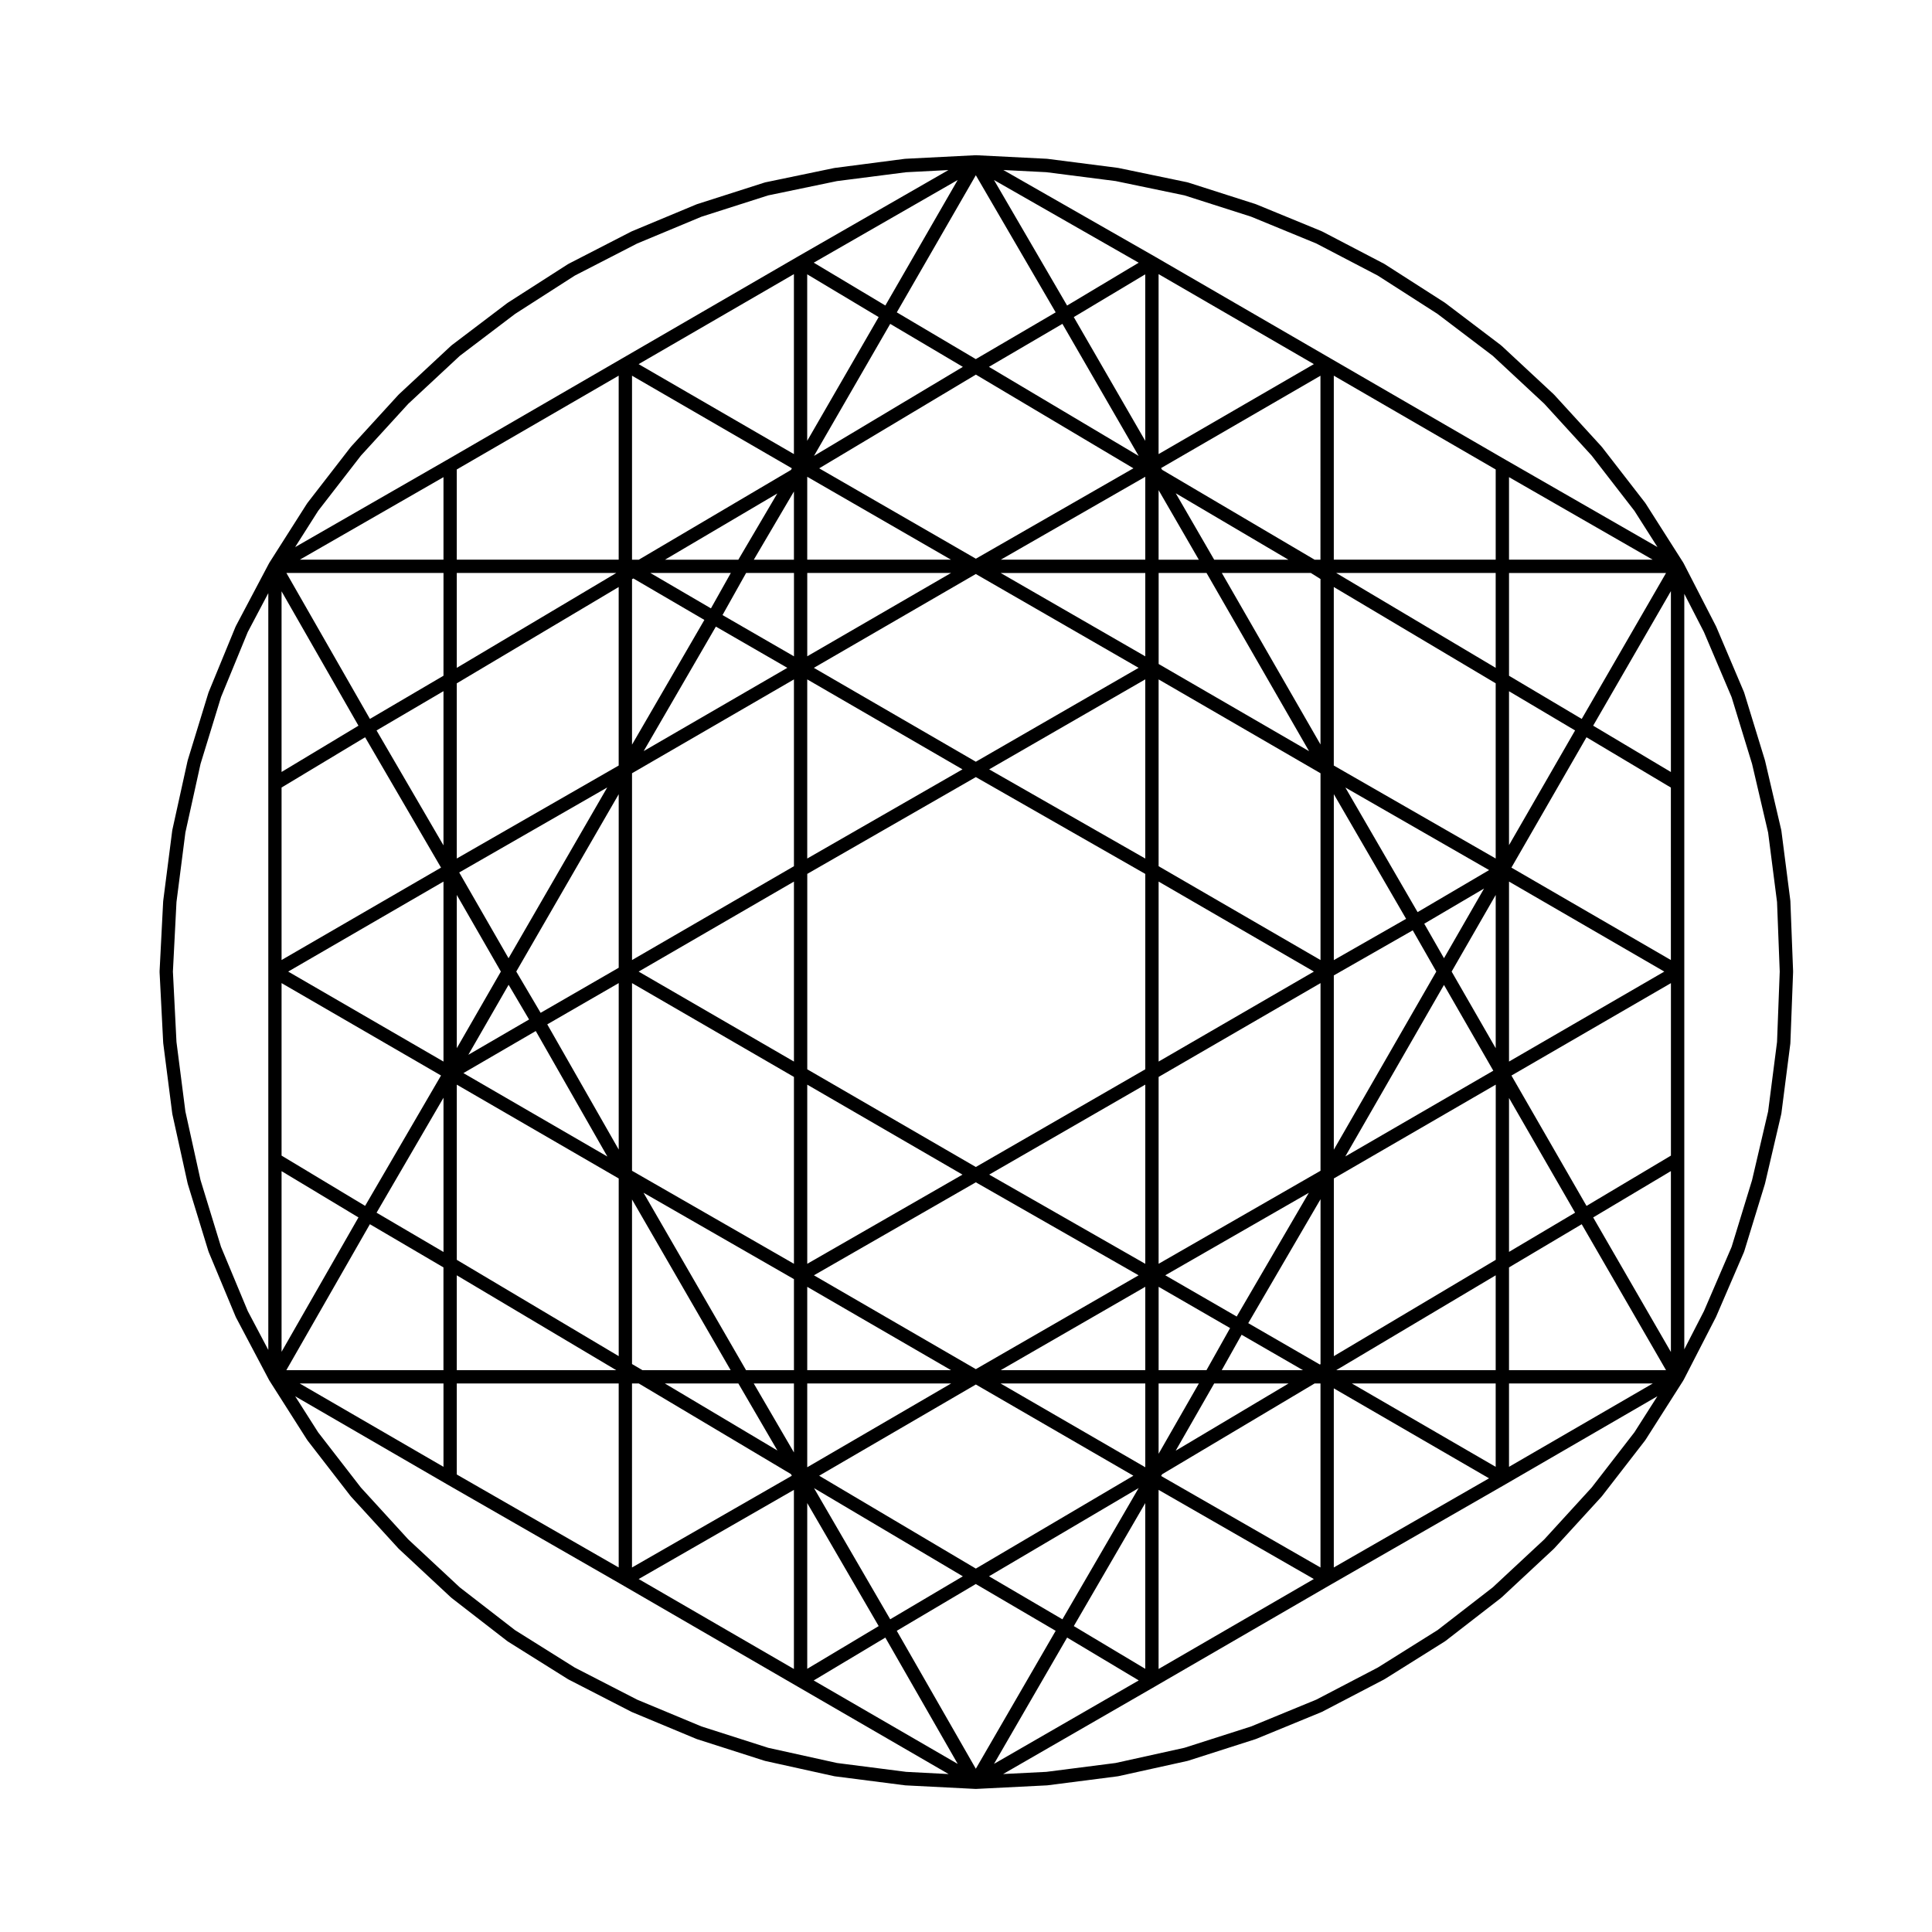
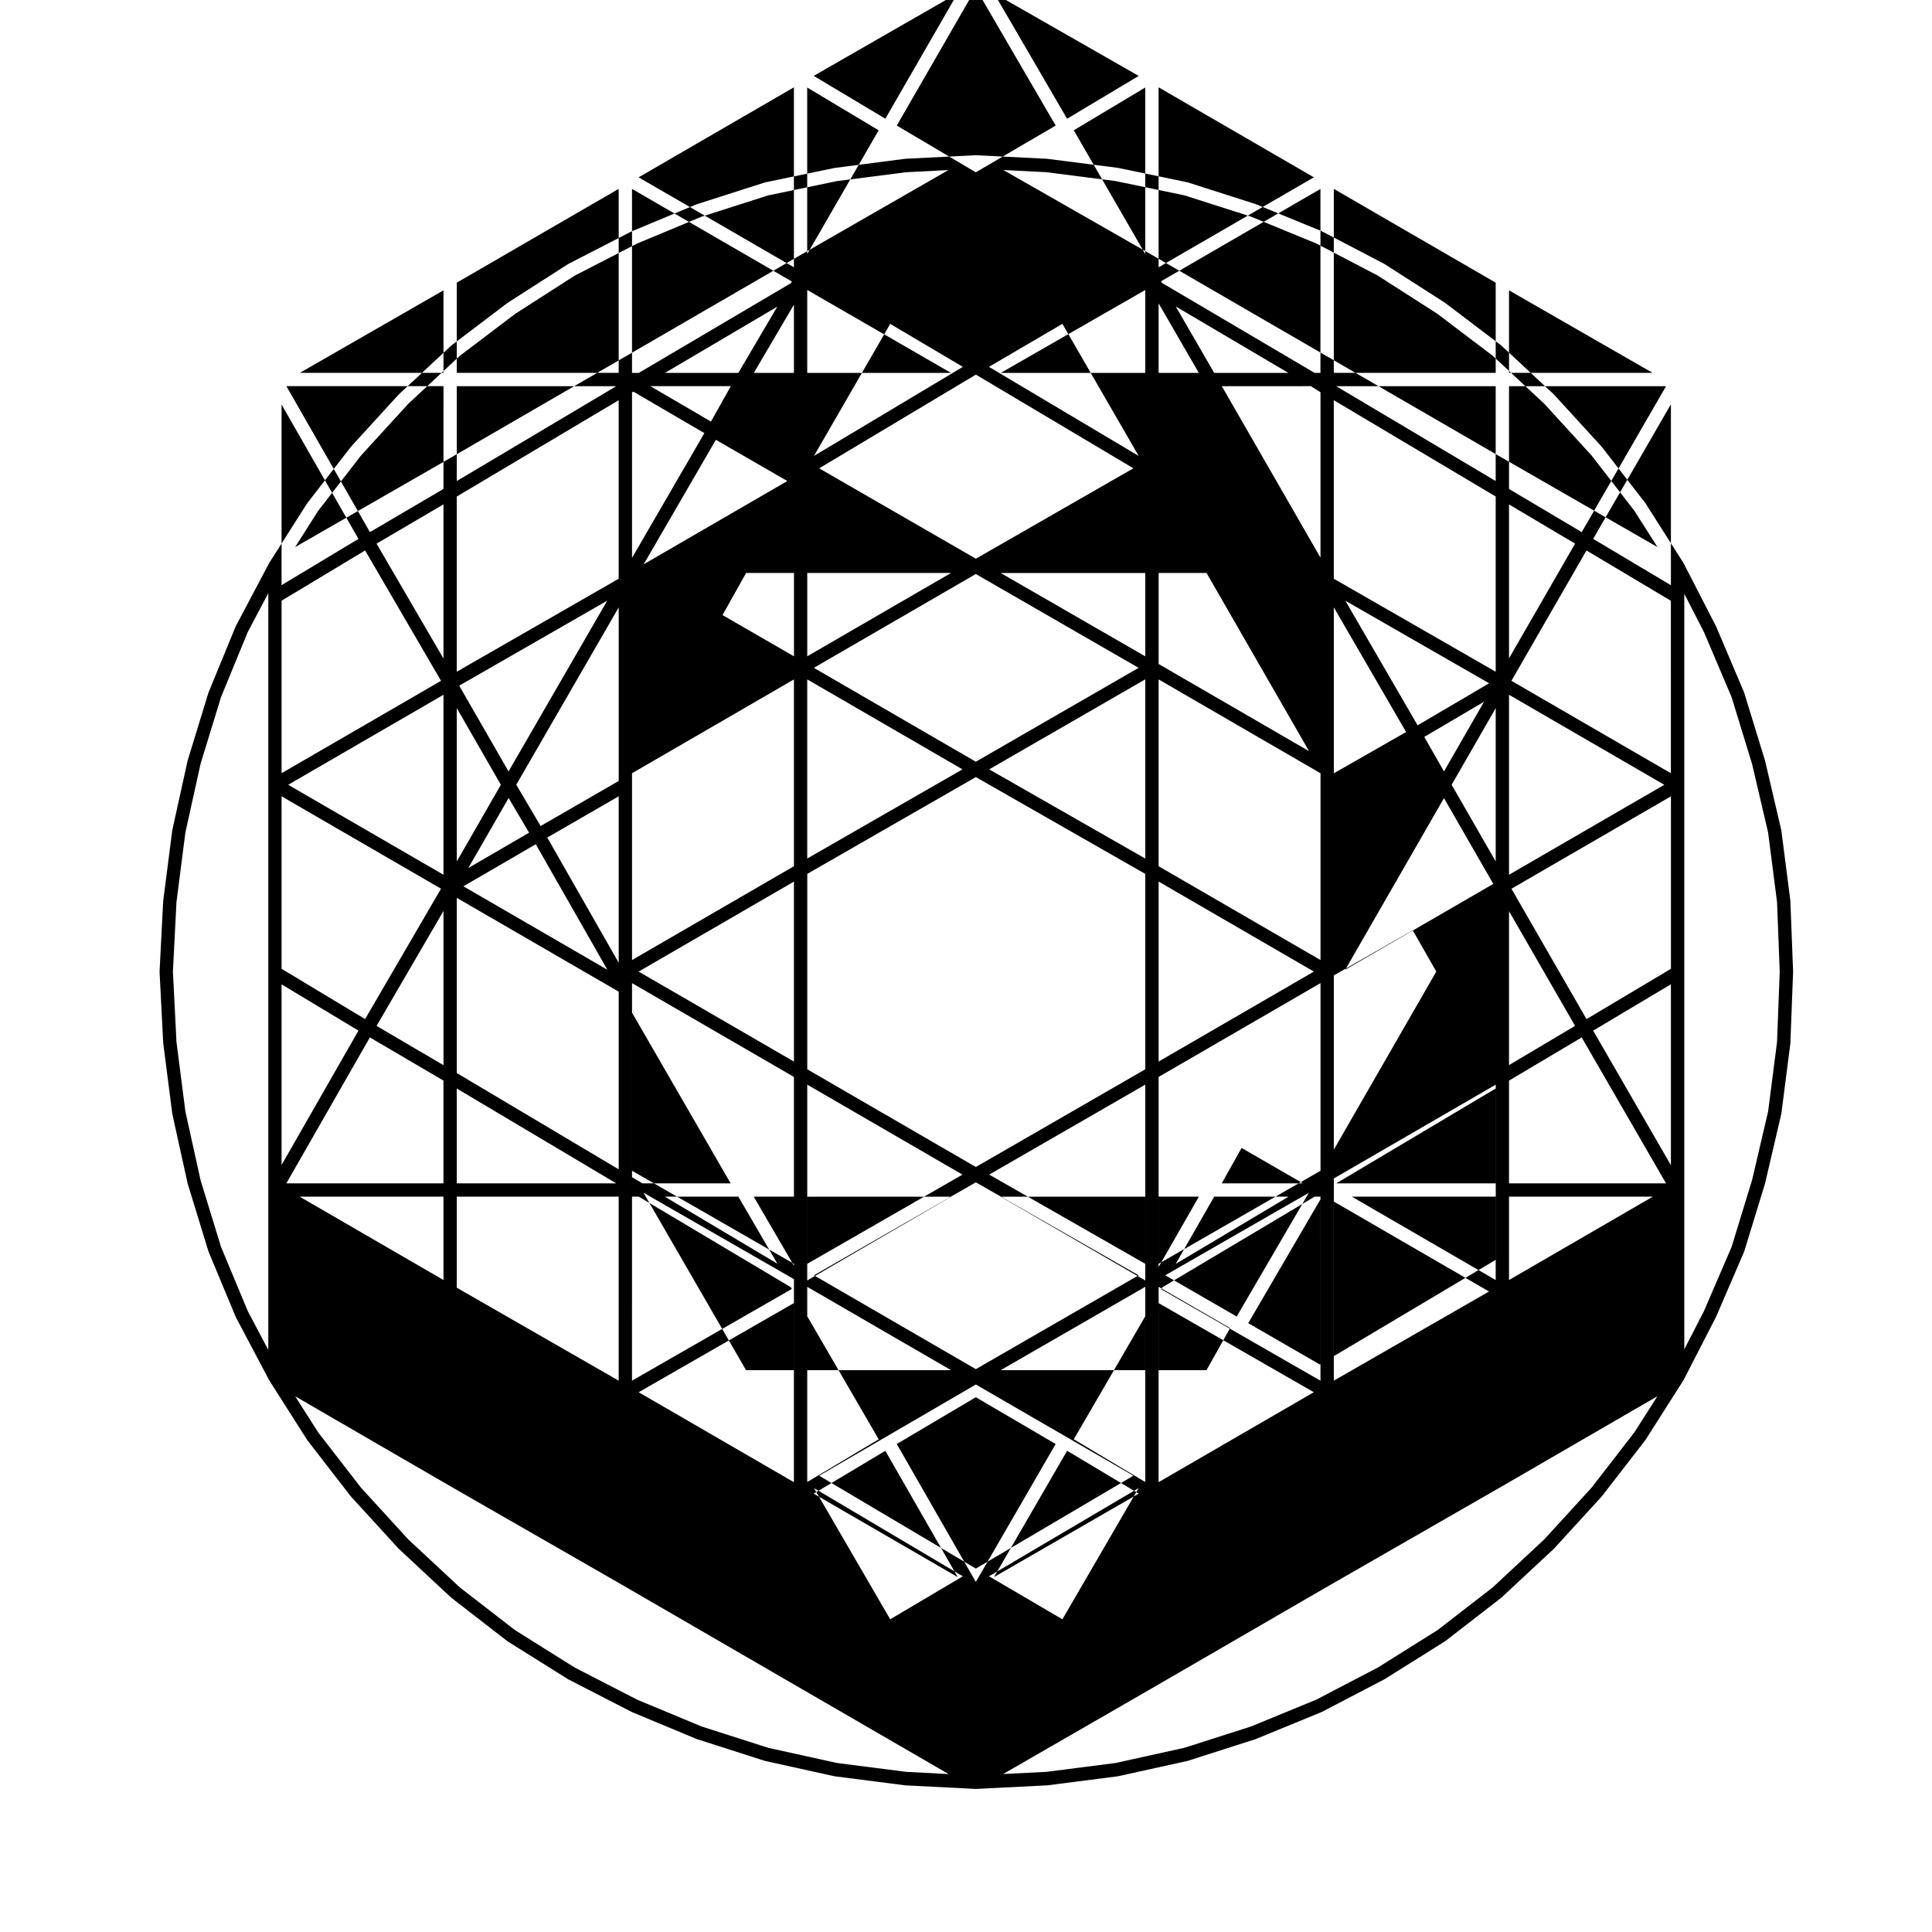
<svg xmlns="http://www.w3.org/2000/svg" fill="#000000" width="800px" height="800px" version="1.1" viewBox="144 144 512 512">
-   <path d="m187.25 420.38c0 0.02 0.02 0.023 0.02 0.039 0 0.035-0.012 0.066-0.004 0.102l2.383 18.57c0 0.02 0.02 0.031 0.023 0.051 0.004 0.035-0.004 0.07 0 0.105l4.047 18.344c0 0.02 0.02 0.023 0.023 0.047 0.012 0.031 0 0.066 0.012 0.098l5.477 17.859c0.004 0.02 0.023 0.031 0.035 0.051 0.012 0.035 0.004 0.074 0.02 0.109l7.144 17.141c0.012 0.02 0.031 0.031 0.039 0.051 0.012 0.031 0.012 0.066 0.023 0.098l8.812 16.672c0.016 0.023 0.047 0.035 0.059 0.066 0.012 0.02 0 0.039 0.012 0.059l10 15.715c0.02 0.031 0.055 0.039 0.074 0.07 0.012 0.02 0 0.047 0.016 0.066l11.43 14.773c0.02 0.023 0.055 0.035 0.074 0.059 0.016 0.016 0.004 0.039 0.02 0.055l12.621 13.805c0.023 0.023 0.055 0.035 0.082 0.059 0.012 0.012 0.004 0.031 0.02 0.039l13.809 12.863c0.02 0.02 0.055 0.012 0.082 0.031 0.023 0.02 0.02 0.055 0.039 0.074l14.766 11.438c0.016 0.016 0.035 0.004 0.051 0.02 0.035 0.023 0.055 0.066 0.09 0.086l15.957 9.996c0.02 0.012 0.039 0.004 0.059 0.02 0.023 0.012 0.047 0.039 0.07 0.055l16.672 8.57c0.02 0.012 0.039 0.004 0.059 0.016 0.023 0.012 0.039 0.035 0.066 0.047l17.145 7.144c0.023 0.012 0.055 0.004 0.082 0.016 0.02 0.012 0.035 0.031 0.059 0.035l17.859 5.719c0.031 0.012 0.059 0.004 0.09 0.016 0.023 0.004 0.047 0.023 0.07 0.031l18.332 4.051c0.039 0.012 0.082 0.004 0.121 0.016 0.016 0 0.023 0.012 0.035 0.012l18.574 2.383c0.035 0.004 0.066 0.004 0.102 0.004 0.012 0.004 0.02 0.012 0.031 0.012l18.574 0.945h0.09 0.004 0.086l18.812-0.945c0.012 0 0.02-0.004 0.031-0.004 0.039-0.004 0.07-0.004 0.105-0.012l18.574-2.383c0.016 0 0.023-0.012 0.035-0.012 0.039-0.012 0.086-0.004 0.121-0.016l18.34-4.051c0.023-0.004 0.039-0.023 0.07-0.031 0.031-0.012 0.059-0.004 0.09-0.016l17.859-5.719c0.02-0.004 0.031-0.023 0.051-0.031 0.031-0.012 0.055-0.004 0.082-0.016l17.387-7.144c0.031-0.012 0.051-0.039 0.074-0.051 0.023-0.016 0.051-0.012 0.074-0.02l16.43-8.57c0.023-0.016 0.039-0.039 0.066-0.055 0.02-0.012 0.039-0.004 0.059-0.016l15.949-9.996c0.039-0.02 0.059-0.059 0.098-0.086 0.016-0.016 0.035-0.004 0.055-0.02l14.762-11.438c0.023-0.02 0.02-0.055 0.039-0.074 0.023-0.02 0.059-0.012 0.082-0.031l13.816-12.863c0.012-0.012 0.012-0.031 0.02-0.039 0.023-0.023 0.059-0.035 0.082-0.059l12.625-13.805c0.012-0.016 0.004-0.039 0.02-0.055 0.02-0.023 0.051-0.035 0.07-0.059l11.438-14.773c0.012-0.02 0-0.047 0.016-0.066 0.02-0.031 0.055-0.039 0.074-0.07l10.004-15.715c0.012-0.02 0-0.047 0.012-0.07 0.02-0.031 0.051-0.039 0.07-0.07l8.57-16.672c0.012-0.02 0.012-0.051 0.02-0.07 0.012-0.02 0.023-0.023 0.031-0.039l7.387-17.141c0.016-0.039 0.016-0.086 0.023-0.125 0.012-0.02 0.035-0.031 0.039-0.055l5.481-17.859c0.004-0.023 0-0.051 0.004-0.074 0.004-0.02 0.02-0.023 0.023-0.039l4.289-18.344c0.012-0.039-0.004-0.086 0.004-0.121 0-0.023 0.023-0.035 0.031-0.055l2.383-18.57c0-0.039-0.012-0.074-0.012-0.109 0-0.016 0.02-0.023 0.02-0.047l0.719-18.812c0-0.023-0.016-0.047-0.016-0.07 0-0.023 0.016-0.047 0.016-0.07l-0.719-18.582c0-0.031-0.016-0.051-0.02-0.082 0-0.031 0.012-0.051 0.012-0.082l-2.383-18.57c-0.004-0.031-0.023-0.059-0.031-0.09-0.012-0.031 0-0.059-0.004-0.09l-4.289-18.344c-0.004-0.02-0.02-0.039-0.031-0.059 0-0.02 0.004-0.035 0-0.055l-5.481-17.859c-0.004-0.031-0.031-0.051-0.039-0.082-0.012-0.031-0.004-0.066-0.02-0.098l-7.379-17.375c-0.012-0.02-0.031-0.035-0.039-0.059-0.012-0.02-0.012-0.039-0.02-0.059l-8.57-16.672c-0.02-0.035-0.055-0.055-0.074-0.09-0.004-0.016 0.004-0.035-0.004-0.051l-10.004-15.719c-0.02-0.035-0.055-0.055-0.082-0.086-0.012-0.016 0-0.035-0.012-0.051l-11.438-14.766c-0.016-0.023-0.051-0.016-0.066-0.039-0.02-0.02-0.004-0.055-0.023-0.074l-12.625-13.809c-0.02-0.02-0.051-0.016-0.07-0.035-0.02-0.02-0.012-0.051-0.031-0.066l-13.816-12.855c-0.02-0.02-0.059-0.012-0.086-0.031-0.023-0.023-0.02-0.07-0.051-0.09l-14.766-11.199c-0.012-0.012-0.031 0-0.039-0.012-0.031-0.02-0.047-0.051-0.07-0.07l-15.961-10.23c-0.02-0.016-0.051-0.016-0.07-0.031-0.023-0.016-0.039-0.039-0.066-0.051l-16.43-8.574c-0.031-0.016-0.055-0.012-0.082-0.02-0.031-0.016-0.047-0.039-0.07-0.051l-17.387-7.144c-0.031-0.012-0.055-0.004-0.086-0.016-0.016-0.012-0.031-0.023-0.051-0.031l-17.859-5.715c-0.031-0.012-0.059-0.004-0.086-0.012-0.035-0.012-0.059-0.035-0.098-0.039l-18.34-3.812c-0.016 0-0.031 0.012-0.047 0.012-0.035-0.004-0.055-0.023-0.09-0.031l-18.574-2.383c-0.023-0.004-0.047 0.004-0.07 0.004-0.02-0.004-0.047-0.02-0.07-0.02l-18.812-0.945c-0.031 0-0.059 0.016-0.09 0.016s-0.059-0.016-0.09-0.016l-18.574 0.945c-0.035 0.004-0.066 0.02-0.102 0.023-0.012 0-0.02-0.012-0.035-0.012l-18.539 2.41c-0.031 0.004-0.055 0.023-0.086 0.031-0.02 0-0.031-0.012-0.051-0.012l-18.332 3.812c-0.035 0.004-0.059 0.031-0.09 0.039-0.031 0.004-0.059 0-0.086 0.012l-17.859 5.715c-0.02 0.012-0.035 0.023-0.059 0.031-0.023 0.012-0.055 0.012-0.086 0.02l-17.145 7.144c-0.02 0.012-0.035 0.031-0.059 0.039-0.023 0.012-0.047 0.012-0.07 0.02l-16.672 8.574c-0.023 0.016-0.039 0.039-0.066 0.055-0.023 0.012-0.055 0.016-0.082 0.031l-15.957 10.23c-0.023 0.02-0.039 0.051-0.07 0.07-0.012 0.012-0.031 0-0.047 0.012l-14.766 11.199c-0.023 0.02-0.02 0.066-0.051 0.09-0.023 0.02-0.059 0.012-0.086 0.031l-13.809 12.855c-0.02 0.016-0.012 0.047-0.031 0.066-0.02 0.02-0.051 0.016-0.07 0.035l-12.621 13.809c-0.02 0.02-0.012 0.055-0.023 0.074-0.016 0.023-0.051 0.016-0.066 0.039l-11.43 14.766c-0.012 0.016 0 0.035-0.016 0.051-0.02 0.031-0.055 0.051-0.082 0.086l-10 15.719c-0.012 0.016 0 0.031-0.012 0.051-0.016 0.023-0.047 0.047-0.059 0.074l-8.812 16.672c-0.016 0.023-0.012 0.055-0.023 0.086-0.012 0.023-0.035 0.039-0.047 0.07l-7.144 17.375c-0.012 0.031-0.004 0.055-0.016 0.082-0.004 0.031-0.031 0.051-0.035 0.074l-5.477 17.859c-0.004 0.023 0 0.047-0.004 0.07-0.004 0.023-0.023 0.047-0.031 0.07l-4.047 18.344c-0.004 0.023 0.004 0.051 0 0.074-0.004 0.031-0.023 0.051-0.023 0.082l-2.383 18.57c-0.004 0.035 0.012 0.066 0.004 0.102 0 0.016-0.02 0.02-0.02 0.039l-0.953 18.582c0 0.031 0.016 0.059 0.016 0.09s-0.016 0.059-0.016 0.09zm9.898-73.949 5.43-17.703 7.082-17.23 5.445-10.309v200.56l-5.441-10.297-7.094-17.023-5.422-17.684-4.016-18.191-2.363-18.426-0.945-18.656 0.945-18.418 2.363-18.43zm31.172-67.055 11.324-14.625 12.555-13.742 13.648-12.699 14.664-11.125 15.82-10.152 16.535-8.504 17.039-7.098 17.645-5.644 18.238-3.793 18.367-2.352 11.191-0.574-40.047 23-0.004 0.004-46.43 26.914-46.422 26.895c-0.004 0.004-0.004 0.004-0.012 0.004l-40.223 23.109zm192.98-89.742 18.367 2.352 18.242 3.793 17.633 5.637 17.289 7.109 16.289 8.504 15.828 10.152 14.664 11.125 13.648 12.699 12.555 13.742 11.32 14.625 6.117 9.609-40.219-23.109c-0.004 0-0.012 0-0.012-0.004l-46.426-26.895-46.438-26.914s0-0.004-0.004-0.004l-40.258-23zm174.26 121.86 7.332 17.254 5.422 17.688 4.258 18.211 2.363 18.41 0.711 18.418-0.711 18.656-2.363 18.41-4.258 18.211-5.422 17.695-7.324 17.004-5.211 10.137v-200.22zm-18.422 212.08-11.32 14.629-12.555 13.738-13.672 12.73-14.609 11.316-15.852 9.934-16.293 8.5-17.285 7.109-17.664 5.652-18.223 4.027-18.367 2.352-11.457 0.578 40.324-23.242c0.004-0.004 0.012-0.004 0.012-0.012l46.414-26.898c0-0.004 0.004-0.004 0.012-0.004l46.438-26.668s0-0.004 0.004-0.004l40.184-23.293zm-192.98 89.988-18.363-2.352-18.227-4.027-17.668-5.656-17.035-7.094-16.539-8.504-15.844-9.93-14.617-11.316-13.688-12.746-12.539-13.723-11.324-14.629-6.082-9.551 40.184 23.293s0.004 0.004 0.004 0.004l46.438 26.668s0.004 0 0.004 0.004l46.422 26.902 40.117 23.242zm-4.242-383.73 19.25 11.391-39.449 23.594zm45.633-0.008 20.211 35.004-39.68-23.609zm0 343.31-19.453-11.402 39.66-23.383zm-45.637-0.008-20.191-34.762 39.441 23.375zm22.707-329.85 41.746 24.828-41.75 23.957-41.523-23.949zm137.77 234.59-42.906 25.523v-47.086l42.906-24.863zm-137.78 81.824-41.523-24.609 41.527-24.172 41.746 24.168zm-60.883-263.85h12.688v22.094l-18.941-10.938zm122.02 0 27.172 47.23-39.863-23.105v-24.129zm30.207 209.67-0.176 0.105-18.977-10.965 19.156-32.848zm-30.223 1.598h-12.68v-22.094l18.941 10.938zm-122.02 0-27.172-47.02 39.867 22.895v24.129zm16.223-211.27h38.113l-38.113 22.082zm160.46 94.707 6.242 10.926-27.16 47.211v-46.188zm-46.656 102.35-18.93-10.934 38.047-21.855zm-69.129-142.96 44.906 25.66v51.777l-44.906 25.891-44.672-25.887v-51.789zm-3.535 105.35-41.141 23.633v-47.473zm48.441-23.852v47.492l-41.367-23.645zm-41.371-83.547 41.367-23.852v47.488zm-48.215 23.629v-47.469l41.141 23.84zm44.68 85.809 43.137 24.645-43.137 24.867-42.91-24.867zm48.438-27.926 42.906-24.863v49.73l-42.906 24.652zm0-4.074v-47.699l41.152 23.852zm-48.438-79.461-42.926-24.879 42.918-24.867 43.145 24.867zm-48.203 79.461-41.156-23.844 41.156-23.852zm0 4.074v49.52l-42.91-24.652v-49.73zm3.523 55.625 38.113 22.086h-38.113zm89.586-0.008v22.098h-38.324zm3.531-111.46v-49.504l42.906 24.867v49.504zm-3.531-55.617-38.316-22.086h38.316zm-93.109 55.617-42.91 24.867v-49.504l42.91-24.867zm-46.438 75.09-18.934-33.18 18.934-10.934zm49.961 61.992h38.133l-38.133 22.199zm89.586 0v22.203l-38.344-22.203zm79.156-105.62 13.074 22.727-39.223 22.73zm0.004-7.078-5.231-9.148 15.852-9.324zm-29.195 0.5v-43.98l19.156 33.039zm-49.965-128.09v21.973h-38.293zm-89.586 21.973v-21.973l38.094 21.973zm-24.211 17.734 18.934 10.926-38.066 22.062zm-25.75 90.406-20.695 11.945-6.453-10.941 27.148-46.992zm-29.176 4.516 5.422 9.195-16.098 9.359zm7.195 12.254 18.977 33.262-38.152-22.113zm28.277 89.879-2.769-1.629v-43.613l26.137 45.238-23.367-0.004zm40.141 3.519v18.285l-10.652-18.285zm96.641 0h10.672l-10.672 18.637zm21.996-12.91 16.258 9.387h-21.523zm55.66-96.242 11.68-20.309v40.617zm-9.02-15.758-19.145-33.02 38.098 21.879zm-28.289-89.879 2.555 1.598v43.852l-26.145-45.449zm-40.348-3.519v-18.43l10.656 18.43zm-96.641 0h-10.629l10.629-18.078zm-21.992 12.902-16.062-9.383h21.332zm-20.914-7.731 0.359-0.195 18.812 10.988-19.172 33.055zm-32.723 100.45-13.074-22.73 39.223-22.523zm-2.035 3.535-11.68 20.305v-40.617zm-15.203 74.309-17.738-10.41 17.738-30.465zm3.523-44.344 42.91 24.863v47.086l-42.91-25.523zm74.617 79.188 10.348 17.77-29.836-17.77zm126.1 0h19.715l-29.918 17.82zm74.602-28.66v25.141h-42.266zm3.531-46.992 17.508 30.395-17.508 10.387zm0-57.352 41.152 23.852-41.152 23.844zm0-50.441 17.508 10.387-17.508 30.395zm-3.531 44.328-42.906-24.641v-47.312l42.906 25.523zm-74.605-79.191-10.184-17.602 29.852 17.602zm-126.1 0h-19.438l29.762-17.547zm-31.711 54.551-42.91 24.641v-46.426l42.91-25.523zm-46.43 21.16-17.738-30.461 17.738-10.41zm0 57.289-41.156-23.844 41.156-23.852zm-42.91-20.789 42.258 24.484-20.117 34.551-22.141-13.324zm23.406 63.895 19.496 11.445v27.23h-41.637zm23.027 13.543 42.266 25.141h-42.266zm46.438 28.66h1.793l40.34 24.023 0.215 0.434-42.352 24.312zm65.371 64.297-18.934 11.324v-43.922zm25.738-11.148 21.164 12.402-21.16 36.551-20.949-36.555zm44.906-21.449v43.922l-18.934-11.324zm4.473-7.641 40.406-24.059h1.559v48.77l-42.234-24.25zm88.395-24.059v22.094l-38.113-22.094zm3.531-30.758 19.266-11.441 22.348 38.676h-41.613zm20.539-16.297-19.895-34.547 42.266-24.488v45.707zm22.363-65.156-42.266-24.496 19.895-34.543 22.363 13.332 0.004 45.707zm-23.633-63.898-19.266-11.441v-27.234h41.613zm-22.801-13.539-42.266-25.141h42.266zm-46.438-28.66h-1.551l-40.406-23.824-0.277-0.457 42.234-24.469zm-65.371-64.293 18.938-11.332v44.125zm-25.965 11.137-20.938-12.391 20.945-36.34 21.16 36.34zm-44.68 21.656v-44.125l18.938 11.332zm-4.289 7.703-40.34 23.797h-1.797v-48.758l42.355 24.535zm-88.578 52.457v-25.141h42.266zm-3.523 2.09-19.496 11.445-22.137-38.684h41.637zm-20.77 16.305 20.117 34.547-42.258 24.488v-45.715zm-1.762 127.25-20.379 35.609v-47.871zm22.531 44v22.094l-38.117-22.094zm3.523 0h42.91v48.77l-42.91-24.641zm89.344 28.203v47.469l-41.141-23.84zm24.227 39.148 19.184 33.473-38.168-22.113zm48.176-0.008 18.984 11.355-38.355 22.113zm24.238-39.141 41.141 23.625-41.141 23.84zm46.434-26.902 41.141 23.84-41.141 23.625zm46.434-1.301h38.113l-38.113 22.094zm22.301-43.996 20.602-12.281v47.941zm0-130.32 20.602-35.66v47.941zm-22.301-43.996v-21.867l38.062 21.867zm-3.531 0h-42.902v-48.758l42.906 24.859v23.898zm-89.336-27.977v-47.695l41.152 23.852zm-24.246-39.367-19.371-33.266 38.344 21.914zm-48.164-0.008-18.977-11.352 38.148-21.91zm-24.23 39.375-41.156-23.84 41.156-23.852zm-46.438 27.977h-42.91v-23.902l42.91-24.859zm-46.43 0h-38.062l38.062-21.867zm-22.531 44-20.379 12.262v-47.871z" />
+   <path d="m187.25 420.38c0 0.02 0.02 0.023 0.02 0.039 0 0.035-0.012 0.066-0.004 0.102l2.383 18.57c0 0.02 0.02 0.031 0.023 0.051 0.004 0.035-0.004 0.07 0 0.105l4.047 18.344c0 0.02 0.02 0.023 0.023 0.047 0.012 0.031 0 0.066 0.012 0.098l5.477 17.859c0.004 0.02 0.023 0.031 0.035 0.051 0.012 0.035 0.004 0.074 0.02 0.109l7.144 17.141c0.012 0.02 0.031 0.031 0.039 0.051 0.012 0.031 0.012 0.066 0.023 0.098l8.812 16.672c0.016 0.023 0.047 0.035 0.059 0.066 0.012 0.02 0 0.039 0.012 0.059l10 15.715c0.02 0.031 0.055 0.039 0.074 0.07 0.012 0.02 0 0.047 0.016 0.066l11.43 14.773c0.02 0.023 0.055 0.035 0.074 0.059 0.016 0.016 0.004 0.039 0.02 0.055l12.621 13.805c0.023 0.023 0.055 0.035 0.082 0.059 0.012 0.012 0.004 0.031 0.02 0.039l13.809 12.863c0.02 0.02 0.055 0.012 0.082 0.031 0.023 0.02 0.02 0.055 0.039 0.074l14.766 11.438c0.016 0.016 0.035 0.004 0.051 0.02 0.035 0.023 0.055 0.066 0.09 0.086l15.957 9.996c0.02 0.012 0.039 0.004 0.059 0.02 0.023 0.012 0.047 0.039 0.07 0.055l16.672 8.57c0.02 0.012 0.039 0.004 0.059 0.016 0.023 0.012 0.039 0.035 0.066 0.047l17.145 7.144c0.023 0.012 0.055 0.004 0.082 0.016 0.02 0.012 0.035 0.031 0.059 0.035l17.859 5.719c0.031 0.012 0.059 0.004 0.09 0.016 0.023 0.004 0.047 0.023 0.07 0.031l18.332 4.051c0.039 0.012 0.082 0.004 0.121 0.016 0.016 0 0.023 0.012 0.035 0.012l18.574 2.383c0.035 0.004 0.066 0.004 0.102 0.004 0.012 0.004 0.02 0.012 0.031 0.012l18.574 0.945h0.09 0.004 0.086l18.812-0.945c0.012 0 0.02-0.004 0.031-0.004 0.039-0.004 0.07-0.004 0.105-0.012l18.574-2.383c0.016 0 0.023-0.012 0.035-0.012 0.039-0.012 0.086-0.004 0.121-0.016l18.34-4.051c0.023-0.004 0.039-0.023 0.07-0.031 0.031-0.012 0.059-0.004 0.09-0.016l17.859-5.719c0.02-0.004 0.031-0.023 0.051-0.031 0.031-0.012 0.055-0.004 0.082-0.016l17.387-7.144c0.031-0.012 0.051-0.039 0.074-0.051 0.023-0.016 0.051-0.012 0.074-0.02l16.43-8.57c0.023-0.016 0.039-0.039 0.066-0.055 0.02-0.012 0.039-0.004 0.059-0.016l15.949-9.996c0.039-0.02 0.059-0.059 0.098-0.086 0.016-0.016 0.035-0.004 0.055-0.02l14.762-11.438c0.023-0.02 0.02-0.055 0.039-0.074 0.023-0.02 0.059-0.012 0.082-0.031l13.816-12.863c0.012-0.012 0.012-0.031 0.02-0.039 0.023-0.023 0.059-0.035 0.082-0.059l12.625-13.805c0.012-0.016 0.004-0.039 0.02-0.055 0.02-0.023 0.051-0.035 0.07-0.059l11.438-14.773c0.012-0.02 0-0.047 0.016-0.066 0.02-0.031 0.055-0.039 0.074-0.07l10.004-15.715c0.012-0.02 0-0.047 0.012-0.07 0.02-0.031 0.051-0.039 0.07-0.07l8.57-16.672c0.012-0.02 0.012-0.051 0.02-0.07 0.012-0.02 0.023-0.023 0.031-0.039l7.387-17.141c0.016-0.039 0.016-0.086 0.023-0.125 0.012-0.02 0.035-0.031 0.039-0.055l5.481-17.859c0.004-0.023 0-0.051 0.004-0.074 0.004-0.02 0.02-0.023 0.023-0.039l4.289-18.344c0.012-0.039-0.004-0.086 0.004-0.121 0-0.023 0.023-0.035 0.031-0.055l2.383-18.57c0-0.039-0.012-0.074-0.012-0.109 0-0.016 0.02-0.023 0.02-0.047l0.719-18.812c0-0.023-0.016-0.047-0.016-0.07 0-0.023 0.016-0.047 0.016-0.07l-0.719-18.582c0-0.031-0.016-0.051-0.02-0.082 0-0.031 0.012-0.051 0.012-0.082l-2.383-18.57c-0.004-0.031-0.023-0.059-0.031-0.09-0.012-0.031 0-0.059-0.004-0.09l-4.289-18.344c-0.004-0.02-0.02-0.039-0.031-0.059 0-0.02 0.004-0.035 0-0.055l-5.481-17.859c-0.004-0.031-0.031-0.051-0.039-0.082-0.012-0.031-0.004-0.066-0.02-0.098l-7.379-17.375c-0.012-0.02-0.031-0.035-0.039-0.059-0.012-0.02-0.012-0.039-0.02-0.059l-8.57-16.672c-0.02-0.035-0.055-0.055-0.074-0.09-0.004-0.016 0.004-0.035-0.004-0.051l-10.004-15.719c-0.02-0.035-0.055-0.055-0.082-0.086-0.012-0.016 0-0.035-0.012-0.051l-11.438-14.766c-0.016-0.023-0.051-0.016-0.066-0.039-0.02-0.02-0.004-0.055-0.023-0.074l-12.625-13.809c-0.02-0.02-0.051-0.016-0.07-0.035-0.02-0.02-0.012-0.051-0.031-0.066l-13.816-12.855c-0.02-0.02-0.059-0.012-0.086-0.031-0.023-0.023-0.02-0.07-0.051-0.09l-14.766-11.199c-0.012-0.012-0.031 0-0.039-0.012-0.031-0.02-0.047-0.051-0.07-0.07l-15.961-10.23c-0.02-0.016-0.051-0.016-0.07-0.031-0.023-0.016-0.039-0.039-0.066-0.051l-16.43-8.574c-0.031-0.016-0.055-0.012-0.082-0.02-0.031-0.016-0.047-0.039-0.07-0.051l-17.387-7.144c-0.031-0.012-0.055-0.004-0.086-0.016-0.016-0.012-0.031-0.023-0.051-0.031l-17.859-5.715c-0.031-0.012-0.059-0.004-0.086-0.012-0.035-0.012-0.059-0.035-0.098-0.039l-18.34-3.812c-0.016 0-0.031 0.012-0.047 0.012-0.035-0.004-0.055-0.023-0.09-0.031l-18.574-2.383c-0.023-0.004-0.047 0.004-0.07 0.004-0.02-0.004-0.047-0.02-0.07-0.02l-18.812-0.945c-0.031 0-0.059 0.016-0.09 0.016s-0.059-0.016-0.09-0.016l-18.574 0.945c-0.035 0.004-0.066 0.02-0.102 0.023-0.012 0-0.02-0.012-0.035-0.012l-18.539 2.41c-0.031 0.004-0.055 0.023-0.086 0.031-0.02 0-0.031-0.012-0.051-0.012l-18.332 3.812c-0.035 0.004-0.059 0.031-0.09 0.039-0.031 0.004-0.059 0-0.086 0.012l-17.859 5.715c-0.02 0.012-0.035 0.023-0.059 0.031-0.023 0.012-0.055 0.012-0.086 0.02l-17.145 7.144c-0.02 0.012-0.035 0.031-0.059 0.039-0.023 0.012-0.047 0.012-0.07 0.02l-16.672 8.574c-0.023 0.016-0.039 0.039-0.066 0.055-0.023 0.012-0.055 0.016-0.082 0.031l-15.957 10.23c-0.023 0.02-0.039 0.051-0.07 0.07-0.012 0.012-0.031 0-0.047 0.012l-14.766 11.199c-0.023 0.02-0.02 0.066-0.051 0.09-0.023 0.02-0.059 0.012-0.086 0.031l-13.809 12.855c-0.02 0.016-0.012 0.047-0.031 0.066-0.02 0.02-0.051 0.016-0.07 0.035l-12.621 13.809c-0.02 0.02-0.012 0.055-0.023 0.074-0.016 0.023-0.051 0.016-0.066 0.039l-11.43 14.766c-0.012 0.016 0 0.035-0.016 0.051-0.02 0.031-0.055 0.051-0.082 0.086l-10 15.719c-0.012 0.016 0 0.031-0.012 0.051-0.016 0.023-0.047 0.047-0.059 0.074l-8.812 16.672c-0.016 0.023-0.012 0.055-0.023 0.086-0.012 0.023-0.035 0.039-0.047 0.07l-7.144 17.375c-0.012 0.031-0.004 0.055-0.016 0.082-0.004 0.031-0.031 0.051-0.035 0.074l-5.477 17.859c-0.004 0.023 0 0.047-0.004 0.07-0.004 0.023-0.023 0.047-0.031 0.07l-4.047 18.344c-0.004 0.023 0.004 0.051 0 0.074-0.004 0.031-0.023 0.051-0.023 0.082l-2.383 18.57c-0.004 0.035 0.012 0.066 0.004 0.102 0 0.016-0.02 0.02-0.02 0.039l-0.953 18.582c0 0.031 0.016 0.059 0.016 0.09s-0.016 0.059-0.016 0.09zm9.898-73.949 5.43-17.703 7.082-17.23 5.445-10.309v200.56l-5.441-10.297-7.094-17.023-5.422-17.684-4.016-18.191-2.363-18.426-0.945-18.656 0.945-18.418 2.363-18.43zm31.172-67.055 11.324-14.625 12.555-13.742 13.648-12.699 14.664-11.125 15.82-10.152 16.535-8.504 17.039-7.098 17.645-5.644 18.238-3.793 18.367-2.352 11.191-0.574-40.047 23-0.004 0.004-46.43 26.914-46.422 26.895c-0.004 0.004-0.004 0.004-0.012 0.004l-40.223 23.109zm192.98-89.742 18.367 2.352 18.242 3.793 17.633 5.637 17.289 7.109 16.289 8.504 15.828 10.152 14.664 11.125 13.648 12.699 12.555 13.742 11.32 14.625 6.117 9.609-40.219-23.109c-0.004 0-0.012 0-0.012-0.004l-46.426-26.895-46.438-26.914s0-0.004-0.004-0.004l-40.258-23zm174.26 121.86 7.332 17.254 5.422 17.688 4.258 18.211 2.363 18.41 0.711 18.418-0.711 18.656-2.363 18.41-4.258 18.211-5.422 17.695-7.324 17.004-5.211 10.137v-200.22zm-18.422 212.08-11.32 14.629-12.555 13.738-13.672 12.73-14.609 11.316-15.852 9.934-16.293 8.5-17.285 7.109-17.664 5.652-18.223 4.027-18.367 2.352-11.457 0.578 40.324-23.242c0.004-0.004 0.012-0.004 0.012-0.012l46.414-26.898c0-0.004 0.004-0.004 0.012-0.004l46.438-26.668s0-0.004 0.004-0.004l40.184-23.293zm-192.98 89.988-18.363-2.352-18.227-4.027-17.668-5.656-17.035-7.094-16.539-8.504-15.844-9.93-14.617-11.316-13.688-12.746-12.539-13.723-11.324-14.629-6.082-9.551 40.184 23.293s0.004 0.004 0.004 0.004l46.438 26.668s0.004 0 0.004 0.004l46.422 26.902 40.117 23.242zm-4.242-383.73 19.25 11.391-39.449 23.594zm45.633-0.008 20.211 35.004-39.68-23.609zm0 343.31-19.453-11.402 39.66-23.383zm-45.637-0.008-20.191-34.762 39.441 23.375zm22.707-329.85 41.746 24.828-41.75 23.957-41.523-23.949zm137.77 234.59-42.906 25.523v-47.086l42.906-24.863zm-137.78 81.824-41.523-24.609 41.527-24.172 41.746 24.168zm-60.883-263.85h12.688v22.094l-18.941-10.938zm122.02 0 27.172 47.23-39.863-23.105v-24.129zm30.207 209.67-0.176 0.105-18.977-10.965 19.156-32.848zm-30.223 1.598h-12.68v-22.094l18.941 10.938zm-122.02 0-27.172-47.02 39.867 22.895v24.129zm16.223-211.27h38.113l-38.113 22.082zm160.46 94.707 6.242 10.926-27.16 47.211v-46.188zm-46.656 102.35-18.93-10.934 38.047-21.855zm-69.129-142.96 44.906 25.66v51.777l-44.906 25.891-44.672-25.887v-51.789zm-3.535 105.35-41.141 23.633v-47.473zm48.441-23.852v47.492l-41.367-23.645zm-41.371-83.547 41.367-23.852v47.488zm-48.215 23.629v-47.469l41.141 23.84zm44.68 85.809 43.137 24.645-43.137 24.867-42.91-24.867zm48.438-27.926 42.906-24.863v49.73l-42.906 24.652zm0-4.074v-47.699l41.152 23.852zm-48.438-79.461-42.926-24.879 42.918-24.867 43.145 24.867zm-48.203 79.461-41.156-23.844 41.156-23.852zm0 4.074v49.52l-42.91-24.652v-49.73zm3.523 55.625 38.113 22.086h-38.113zm89.586-0.008v22.098h-38.324zm3.531-111.46v-49.504l42.906 24.867v49.504zm-3.531-55.617-38.316-22.086h38.316zm-93.109 55.617-42.91 24.867v-49.504l42.91-24.867m-46.438 75.09-18.934-33.18 18.934-10.934zm49.961 61.992h38.133l-38.133 22.199zm89.586 0v22.203l-38.344-22.203zm79.156-105.62 13.074 22.727-39.223 22.73zm0.004-7.078-5.231-9.148 15.852-9.324zm-29.195 0.5v-43.98l19.156 33.039zm-49.965-128.09v21.973h-38.293zm-89.586 21.973v-21.973l38.094 21.973zm-24.211 17.734 18.934 10.926-38.066 22.062zm-25.75 90.406-20.695 11.945-6.453-10.941 27.148-46.992zm-29.176 4.516 5.422 9.195-16.098 9.359zm7.195 12.254 18.977 33.262-38.152-22.113zm28.277 89.879-2.769-1.629v-43.613l26.137 45.238-23.367-0.004zm40.141 3.519v18.285l-10.652-18.285zm96.641 0h10.672l-10.672 18.637zm21.996-12.91 16.258 9.387h-21.523zm55.66-96.242 11.68-20.309v40.617zm-9.02-15.758-19.145-33.02 38.098 21.879zm-28.289-89.879 2.555 1.598v43.852l-26.145-45.449zm-40.348-3.519v-18.43l10.656 18.43zm-96.641 0h-10.629l10.629-18.078zm-21.992 12.902-16.062-9.383h21.332zm-20.914-7.731 0.359-0.195 18.812 10.988-19.172 33.055zm-32.723 100.45-13.074-22.73 39.223-22.523zm-2.035 3.535-11.68 20.305v-40.617zm-15.203 74.309-17.738-10.41 17.738-30.465zm3.523-44.344 42.91 24.863v47.086l-42.91-25.523zm74.617 79.188 10.348 17.77-29.836-17.77zm126.1 0h19.715l-29.918 17.82zm74.602-28.66v25.141h-42.266zm3.531-46.992 17.508 30.395-17.508 10.387zm0-57.352 41.152 23.852-41.152 23.844zm0-50.441 17.508 10.387-17.508 30.395zm-3.531 44.328-42.906-24.641v-47.312l42.906 25.523zm-74.605-79.191-10.184-17.602 29.852 17.602zm-126.1 0h-19.438l29.762-17.547zm-31.711 54.551-42.91 24.641v-46.426l42.91-25.523zm-46.43 21.16-17.738-30.461 17.738-10.41zm0 57.289-41.156-23.844 41.156-23.852zm-42.91-20.789 42.258 24.484-20.117 34.551-22.141-13.324zm23.406 63.895 19.496 11.445v27.23h-41.637zm23.027 13.543 42.266 25.141h-42.266zm46.438 28.66h1.793l40.34 24.023 0.215 0.434-42.352 24.312zm65.371 64.297-18.934 11.324v-43.922zm25.738-11.148 21.164 12.402-21.16 36.551-20.949-36.555zm44.906-21.449v43.922l-18.934-11.324zm4.473-7.641 40.406-24.059h1.559v48.77l-42.234-24.25zm88.395-24.059v22.094l-38.113-22.094zm3.531-30.758 19.266-11.441 22.348 38.676h-41.613zm20.539-16.297-19.895-34.547 42.266-24.488v45.707zm22.363-65.156-42.266-24.496 19.895-34.543 22.363 13.332 0.004 45.707zm-23.633-63.898-19.266-11.441v-27.234h41.613zm-22.801-13.539-42.266-25.141h42.266zm-46.438-28.66h-1.551l-40.406-23.824-0.277-0.457 42.234-24.469zm-65.371-64.293 18.938-11.332v44.125zm-25.965 11.137-20.938-12.391 20.945-36.34 21.16 36.34zm-44.68 21.656v-44.125l18.938 11.332zm-4.289 7.703-40.34 23.797h-1.797v-48.758l42.355 24.535zm-88.578 52.457v-25.141h42.266zm-3.523 2.09-19.496 11.445-22.137-38.684h41.637zm-20.77 16.305 20.117 34.547-42.258 24.488v-45.715zm-1.762 127.25-20.379 35.609v-47.871zm22.531 44v22.094l-38.117-22.094zm3.523 0h42.91v48.77l-42.91-24.641zm89.344 28.203v47.469l-41.141-23.84zm24.227 39.148 19.184 33.473-38.168-22.113zm48.176-0.008 18.984 11.355-38.355 22.113zm24.238-39.141 41.141 23.625-41.141 23.84zm46.434-26.902 41.141 23.84-41.141 23.625zm46.434-1.301h38.113l-38.113 22.094zm22.301-43.996 20.602-12.281v47.941zm0-130.32 20.602-35.66v47.941zm-22.301-43.996v-21.867l38.062 21.867zm-3.531 0h-42.902v-48.758l42.906 24.859v23.898zm-89.336-27.977v-47.695l41.152 23.852zm-24.246-39.367-19.371-33.266 38.344 21.914zm-48.164-0.008-18.977-11.352 38.148-21.91zm-24.23 39.375-41.156-23.84 41.156-23.852zm-46.438 27.977h-42.91v-23.902l42.91-24.859zm-46.43 0h-38.062l38.062-21.867zm-22.531 44-20.379 12.262v-47.871z" />
</svg>